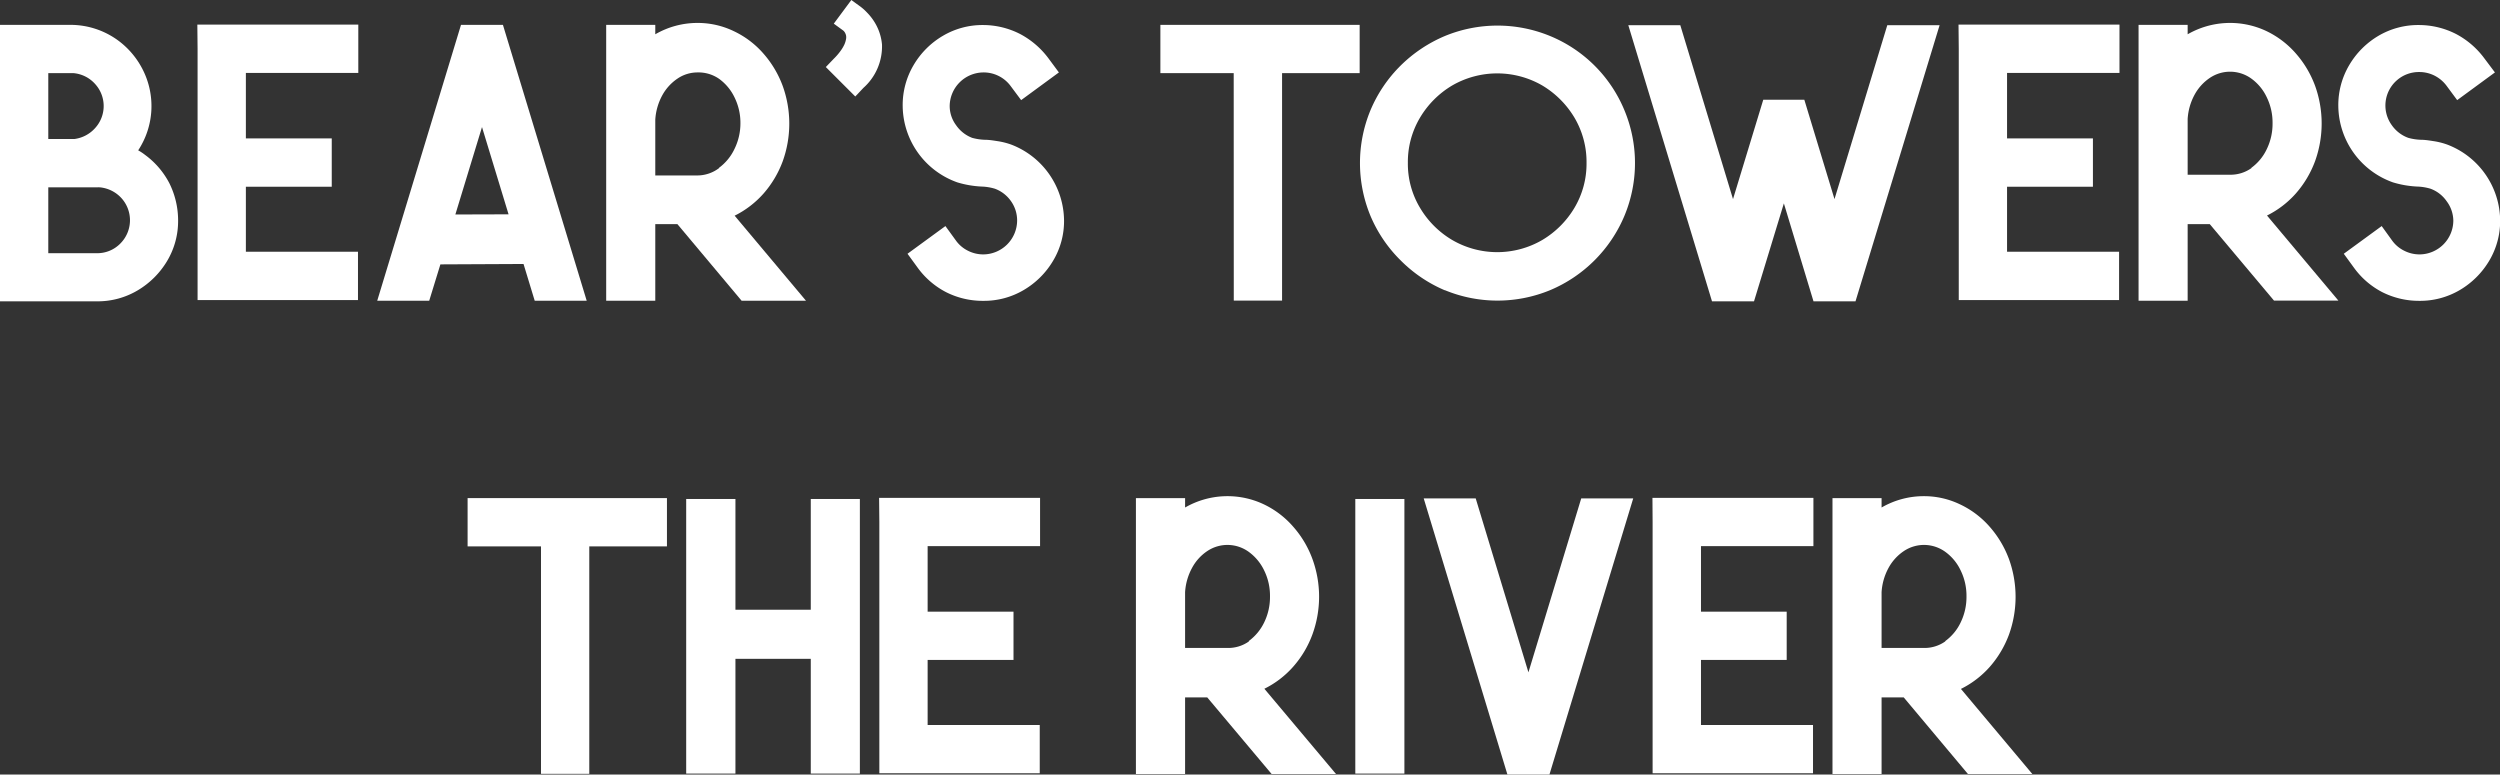
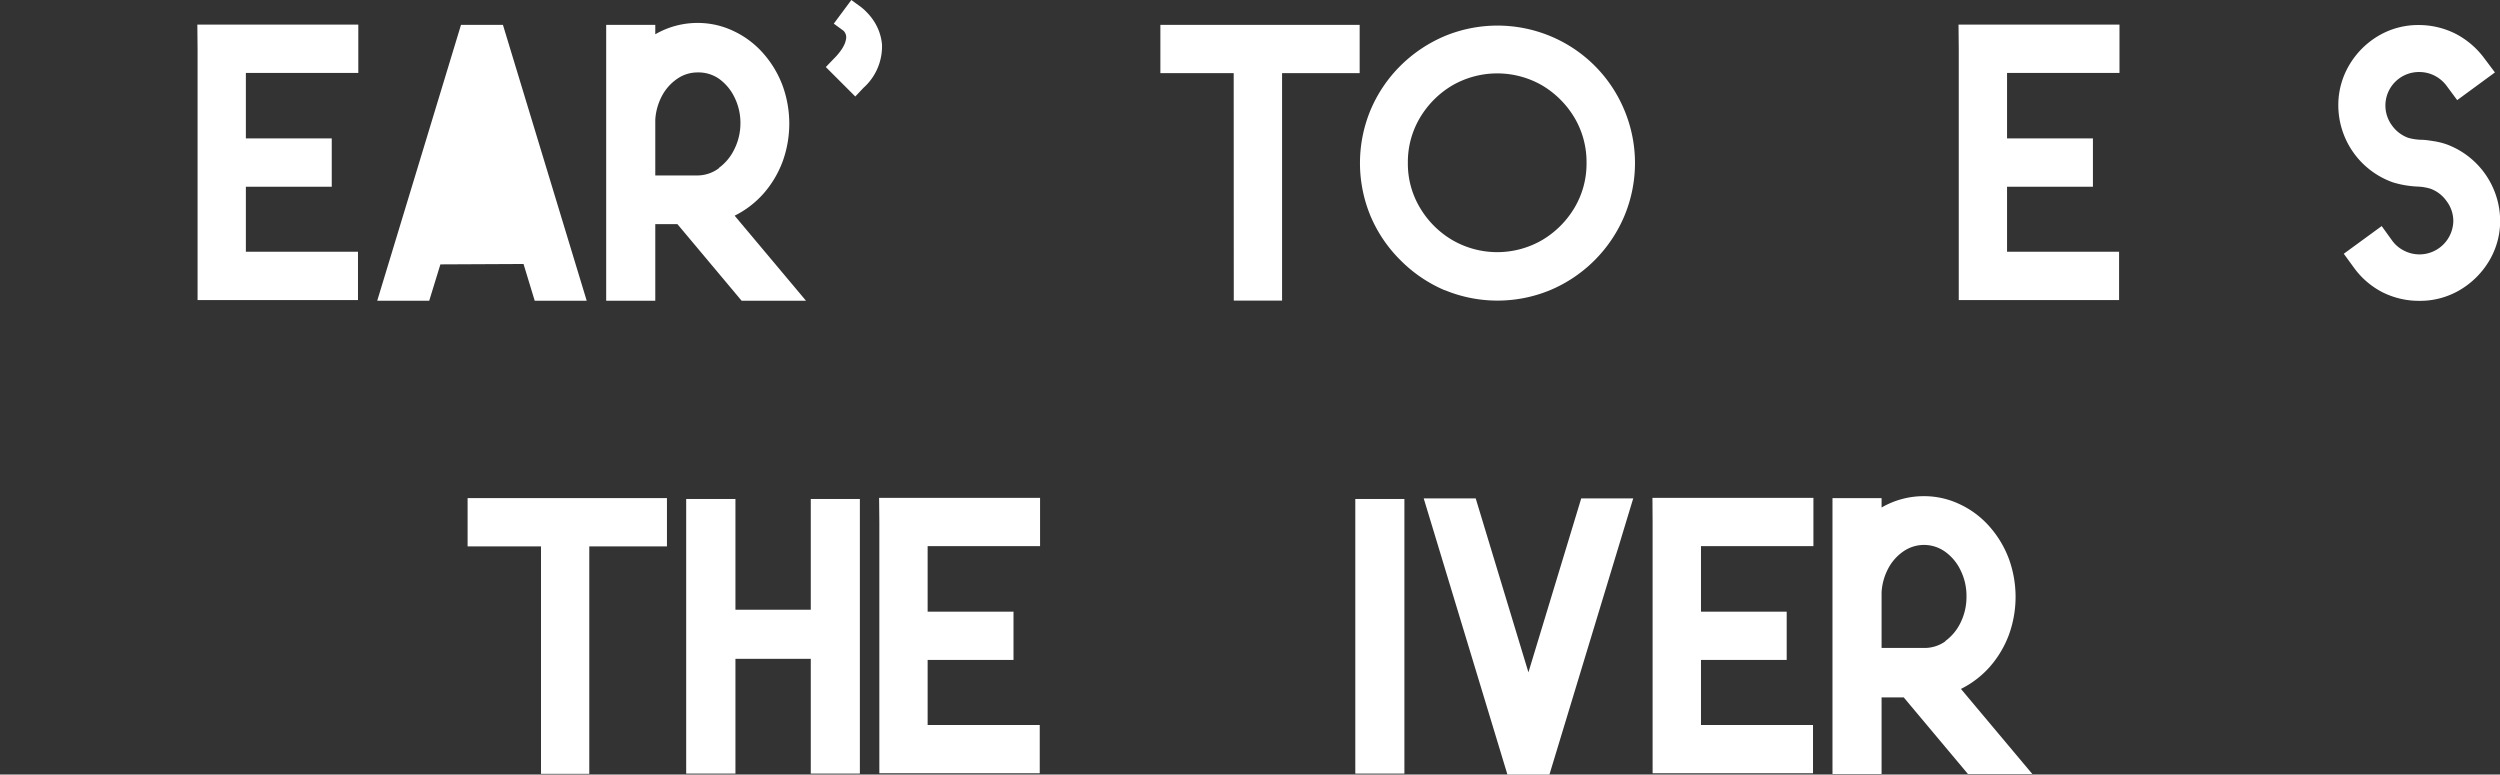
<svg xmlns="http://www.w3.org/2000/svg" viewBox="0 0 310.63 96.24">
  <rect x="0" y="0" width="310.63" height="96.24" fill="#333333" stroke="none" />
  <defs>
    <style>.cls-1{fill:#fff;}</style>
  </defs>
  <title>Fichier 9</title>
  <g id="Calque_2" data-name="Calque 2">
    <g id="Calque_1-2" data-name="Calque 1">
-       <path class="cls-1" d="M0,3.09H8.76a10,10,0,0,1,6,2,10.22,10.22,0,0,1,2.94,3.49,10,10,0,0,1-.53,10.1,6.41,6.41,0,0,1,.86.57,10.18,10.18,0,0,1,3,3.49,10.39,10.39,0,0,1,1.1,4.62,9.67,9.67,0,0,1-1.36,5.06,10.46,10.46,0,0,1-3.65,3.65A9.72,9.72,0,0,1,12,37.44H0Zm11.84,12.8a4.06,4.06,0,0,0,0-5.43A4.09,4.09,0,0,0,9.16,9.09H6v8.18H9.26A4.16,4.16,0,0,0,11.84,15.89Zm3.1,14.38a4.09,4.09,0,0,0,.16-5.64,4.16,4.16,0,0,0-2.66-1.35,2.68,2.68,0,0,0-.41,0H9.55l-.79,0H6v8.18h6A4,4,0,0,0,14.94,30.27Z" />
      <path class="cls-1" d="M24.52,3.06h20v6H30.55V17.2H41.22v6H30.55v8.08H44.48v6l-19.93,0V6.08Z" />
-       <path class="cls-1" d="M65.05,32.8l-10.33.05-1.39,4.52H46.87L57.28,3.09h5.21L72.9,37.37H66.44Zm-1.86-6.17-3.3-10.84L56.58,26.65Z" />
+       <path class="cls-1" d="M65.05,32.8l-10.33.05-1.39,4.52H46.87L57.28,3.09h5.21L72.9,37.37H66.44ZL56.58,26.65Z" />
      <path class="cls-1" d="M84.17,27.85H81.42v9.52h-6.1V17.56h0V15.34c0-.23,0-.46,0-.7V3.09h6.1V4.26a10.43,10.43,0,0,1,5.26-1.41,10.29,10.29,0,0,1,4.45,1,11.27,11.27,0,0,1,3.74,2.82,12.8,12.8,0,0,1,2.38,4,13.82,13.82,0,0,1,0,9.38,12.8,12.8,0,0,1-2.38,4,11.8,11.8,0,0,1-3.59,2.75l8.87,10.57h-8Zm5.17-7a6.17,6.17,0,0,0,1.91-2.32A7.22,7.22,0,0,0,92,15.34a7.14,7.14,0,0,0-.72-3.21,6.09,6.09,0,0,0-1.91-2.32A4.47,4.47,0,0,0,86.68,9a4.41,4.41,0,0,0-2.52.78,5.92,5.92,0,0,0-1.89,2.1,7.21,7.21,0,0,0-.85,3v6.92h5.26A4.47,4.47,0,0,0,89.34,20.89Z" />
      <path class="cls-1" d="M103.6,7.3a7.62,7.62,0,0,0,.86-1,4.7,4.7,0,0,0,.47-.8,2.89,2.89,0,0,0,.19-.63,1.24,1.24,0,0,0,0-.48,1.33,1.33,0,0,0-.13-.33,1,1,0,0,0-.21-.26l-1.18-.86L105.78,0,107,.89a6.21,6.21,0,0,1,.73.67,6.72,6.72,0,0,1,1.15,1.57,6.32,6.32,0,0,1,.71,2.4,6.9,6.9,0,0,1-2.32,5.4l-1,1.06-3.66-3.66Z" />
-       <path class="cls-1" d="M117.55,36.3a10.09,10.09,0,0,1-3.5-3l-1.29-1.77,4.71-3.44,1.3,1.79a4.05,4.05,0,0,0,1.49,1.27,4.19,4.19,0,0,0,1.9.46,4.23,4.23,0,0,0,4.22-4.21,4.12,4.12,0,0,0-.76-2.4,4.21,4.21,0,0,0-2-1.55,6.39,6.39,0,0,0-1.67-.27,12.43,12.43,0,0,1-3-.52,10.18,10.18,0,0,1-6.79-9.5,9.75,9.75,0,0,1,1.35-5.06,10.21,10.21,0,0,1,3.63-3.64,9.66,9.66,0,0,1,5-1.35,10.13,10.13,0,0,1,4.62,1.12,10.53,10.53,0,0,1,3.5,3L131.57,9l-4.69,3.44-1.32-1.77A4.17,4.17,0,0,0,122.16,9,4.22,4.22,0,0,0,118,13.16a4,4,0,0,0,.8,2.4,4.26,4.26,0,0,0,2,1.57,6.79,6.79,0,0,0,1.63.24c.48,0,1,.09,1.53.17a9,9,0,0,1,1.7.43,10.2,10.2,0,0,1,6.55,9.43,9.57,9.57,0,0,1-1.36,5,10.29,10.29,0,0,1-3.64,3.63,9.69,9.69,0,0,1-5,1.35A10.08,10.08,0,0,1,117.55,36.3Z" />
      <path class="cls-1" d="M153.29,9.09h-9.11v-6h24.76v6H159.3V37.35h-6Z" />
      <path class="cls-1" d="M179.5,36.06A17.27,17.27,0,0,1,174,32.32a17.09,17.09,0,0,1-3.73-5.53,17.17,17.17,0,0,1,0-13.06A17.17,17.17,0,0,1,174,8.18a17.51,17.51,0,0,1,5.54-3.71,17.15,17.15,0,0,1,13.05,0,17,17,0,0,1,9.26,9.26,17.05,17.05,0,0,1,0,13.06,17.27,17.27,0,0,1-9.26,9.27,17.15,17.15,0,0,1-13.05,0Zm.94-25.44a11.44,11.44,0,0,0-4,4,10.74,10.74,0,0,0-1.51,5.62,10.62,10.62,0,0,0,1.51,5.58,11.36,11.36,0,0,0,4,4,11.12,11.12,0,0,0,11.19,0,11.47,11.47,0,0,0,4-4,10.7,10.7,0,0,0,1.5-5.58,10.82,10.82,0,0,0-1.5-5.62,11.55,11.55,0,0,0-4-4,11.18,11.18,0,0,0-11.19,0Z" />
-       <path class="cls-1" d="M221.65,25.27l-3.71,12.17h-5.22L202.32,3.13h6.46l6.55,21.61,3.76-12.35h5.1l3.75,12.35L234.5,3.13H241L230.55,37.44h-5.22Z" />
      <path class="cls-1" d="M243.35,3.06h20v6H249.38V17.2h10.67v6H249.38v8.08H263.3v6l-19.92,0V6.08Z" />
-       <path class="cls-1" d="M274.57,27.85h-2.75v9.52h-6.1V17.56h0V15.34c0-.23,0-.46,0-.7V3.09h6.1V4.26a10.57,10.57,0,0,1,9.72-.43,11.34,11.34,0,0,1,3.73,2.82,12.8,12.8,0,0,1,2.38,4,13.82,13.82,0,0,1,0,9.38,12.8,12.8,0,0,1-2.38,4,11.8,11.8,0,0,1-3.59,2.75l8.87,10.57h-8Zm5.17-7a6.08,6.08,0,0,0,1.91-2.32,7.22,7.22,0,0,0,.72-3.23,7.14,7.14,0,0,0-.72-3.21,6,6,0,0,0-1.91-2.32,4.5,4.5,0,0,0-5.18-.08,5.92,5.92,0,0,0-1.89,2.1,7.21,7.21,0,0,0-.85,3v6.92h5.26A4.47,4.47,0,0,0,279.74,20.89Z" />
      <path class="cls-1" d="M296,36.3a10.06,10.06,0,0,1-3.49-3l-1.29-1.77,4.71-3.44,1.29,1.79a4.08,4.08,0,0,0,1.5,1.27,4.19,4.19,0,0,0,1.9.46,4.22,4.22,0,0,0,4.21-4.21A4.11,4.11,0,0,0,304,25a4.21,4.21,0,0,0-2-1.55,6.39,6.39,0,0,0-1.67-.27,12.35,12.35,0,0,1-3-.52,10.18,10.18,0,0,1-6.79-9.5,9.75,9.75,0,0,1,1.35-5.06,10.26,10.26,0,0,1,3.62-3.64,9.72,9.72,0,0,1,5.05-1.35,10.16,10.16,0,0,1,4.62,1.12,10.4,10.4,0,0,1,3.49,3L310,9l-4.69,3.44L304,10.67a4.28,4.28,0,0,0-1.5-1.27,4.18,4.18,0,0,0-1.9-.45,4.16,4.16,0,0,0-3.41,6.61,4.26,4.26,0,0,0,2.05,1.57,6.78,6.78,0,0,0,1.62.24c.48,0,1,.09,1.54.17a8.93,8.93,0,0,1,1.69.43,10.19,10.19,0,0,1,6.56,9.43,9.66,9.66,0,0,1-1.36,5,10.37,10.37,0,0,1-3.64,3.63,9.72,9.72,0,0,1-5.05,1.35A10.15,10.15,0,0,1,296,36.3Z" />
      <path class="cls-1" d="M67.22,67.89H58.1v-6H82.87v6H73.22V96.15h-6Z" />
      <path class="cls-1" d="M100.74,81.86H91.38V96.12H85.26V62h6.12V75.76h9.36V62h6.1V96.12h-6.1Z" />
      <path class="cls-1" d="M109.23,61.86h20v6H115.26V76h10.67v6H115.26v8.08h13.93v6l-19.93,0V64.88Z" />
-       <path class="cls-1" d="M150,86.65h-2.75v9.52h-6.11V76.36h0V74.14c0-.23,0-.46,0-.7V61.89h6.11v1.17a10.55,10.55,0,0,1,9.71-.43,11.24,11.24,0,0,1,3.73,2.82,12.61,12.61,0,0,1,2.38,4,13.67,13.67,0,0,1,0,9.38,12.61,12.61,0,0,1-2.38,4,11.68,11.68,0,0,1-3.59,2.75L166,96.17h-8Zm5.16-7a6.19,6.19,0,0,0,1.92-2.32,7.22,7.22,0,0,0,.72-3.23,7.14,7.14,0,0,0-.72-3.21,6.12,6.12,0,0,0-1.92-2.32,4.5,4.5,0,0,0-5.18-.08,5.81,5.81,0,0,0-1.88,2.1,7.21,7.21,0,0,0-.85,3v6.92h5.26A4.44,4.44,0,0,0,155.19,79.69Z" />
      <path class="cls-1" d="M168.4,62h6.1V96.12h-6.1Z" />
      <path class="cls-1" d="M176.9,61.93h6.46l6.55,21.61,6.56-21.61h6.46L192.52,96.24H187.3Z" />
      <path class="cls-1" d="M205.32,61.86h20v6H211.35V76H222v6H211.35v8.08h13.92v6l-19.93,0V64.88Z" />
      <path class="cls-1" d="M236.54,86.65h-2.75v9.52h-6.1V76.36h0V74.14c0-.23,0-.46,0-.7V61.89h6.1v1.17a10.43,10.43,0,0,1,5.26-1.41,10.29,10.29,0,0,1,4.45,1,11.27,11.27,0,0,1,3.74,2.82,12.8,12.8,0,0,1,2.38,4,13.82,13.82,0,0,1,0,9.38,12.8,12.8,0,0,1-2.38,4,11.8,11.8,0,0,1-3.59,2.75l8.87,10.57h-8Zm5.17-7a6.08,6.08,0,0,0,1.91-2.32,7.22,7.22,0,0,0,.72-3.23,7.14,7.14,0,0,0-.72-3.21,6,6,0,0,0-1.91-2.32,4.5,4.5,0,0,0-5.18-.08,5.92,5.92,0,0,0-1.89,2.1,7.21,7.21,0,0,0-.85,3v6.92h5.26A4.47,4.47,0,0,0,241.71,79.69Z" />
    </g>
  </g>
</svg>